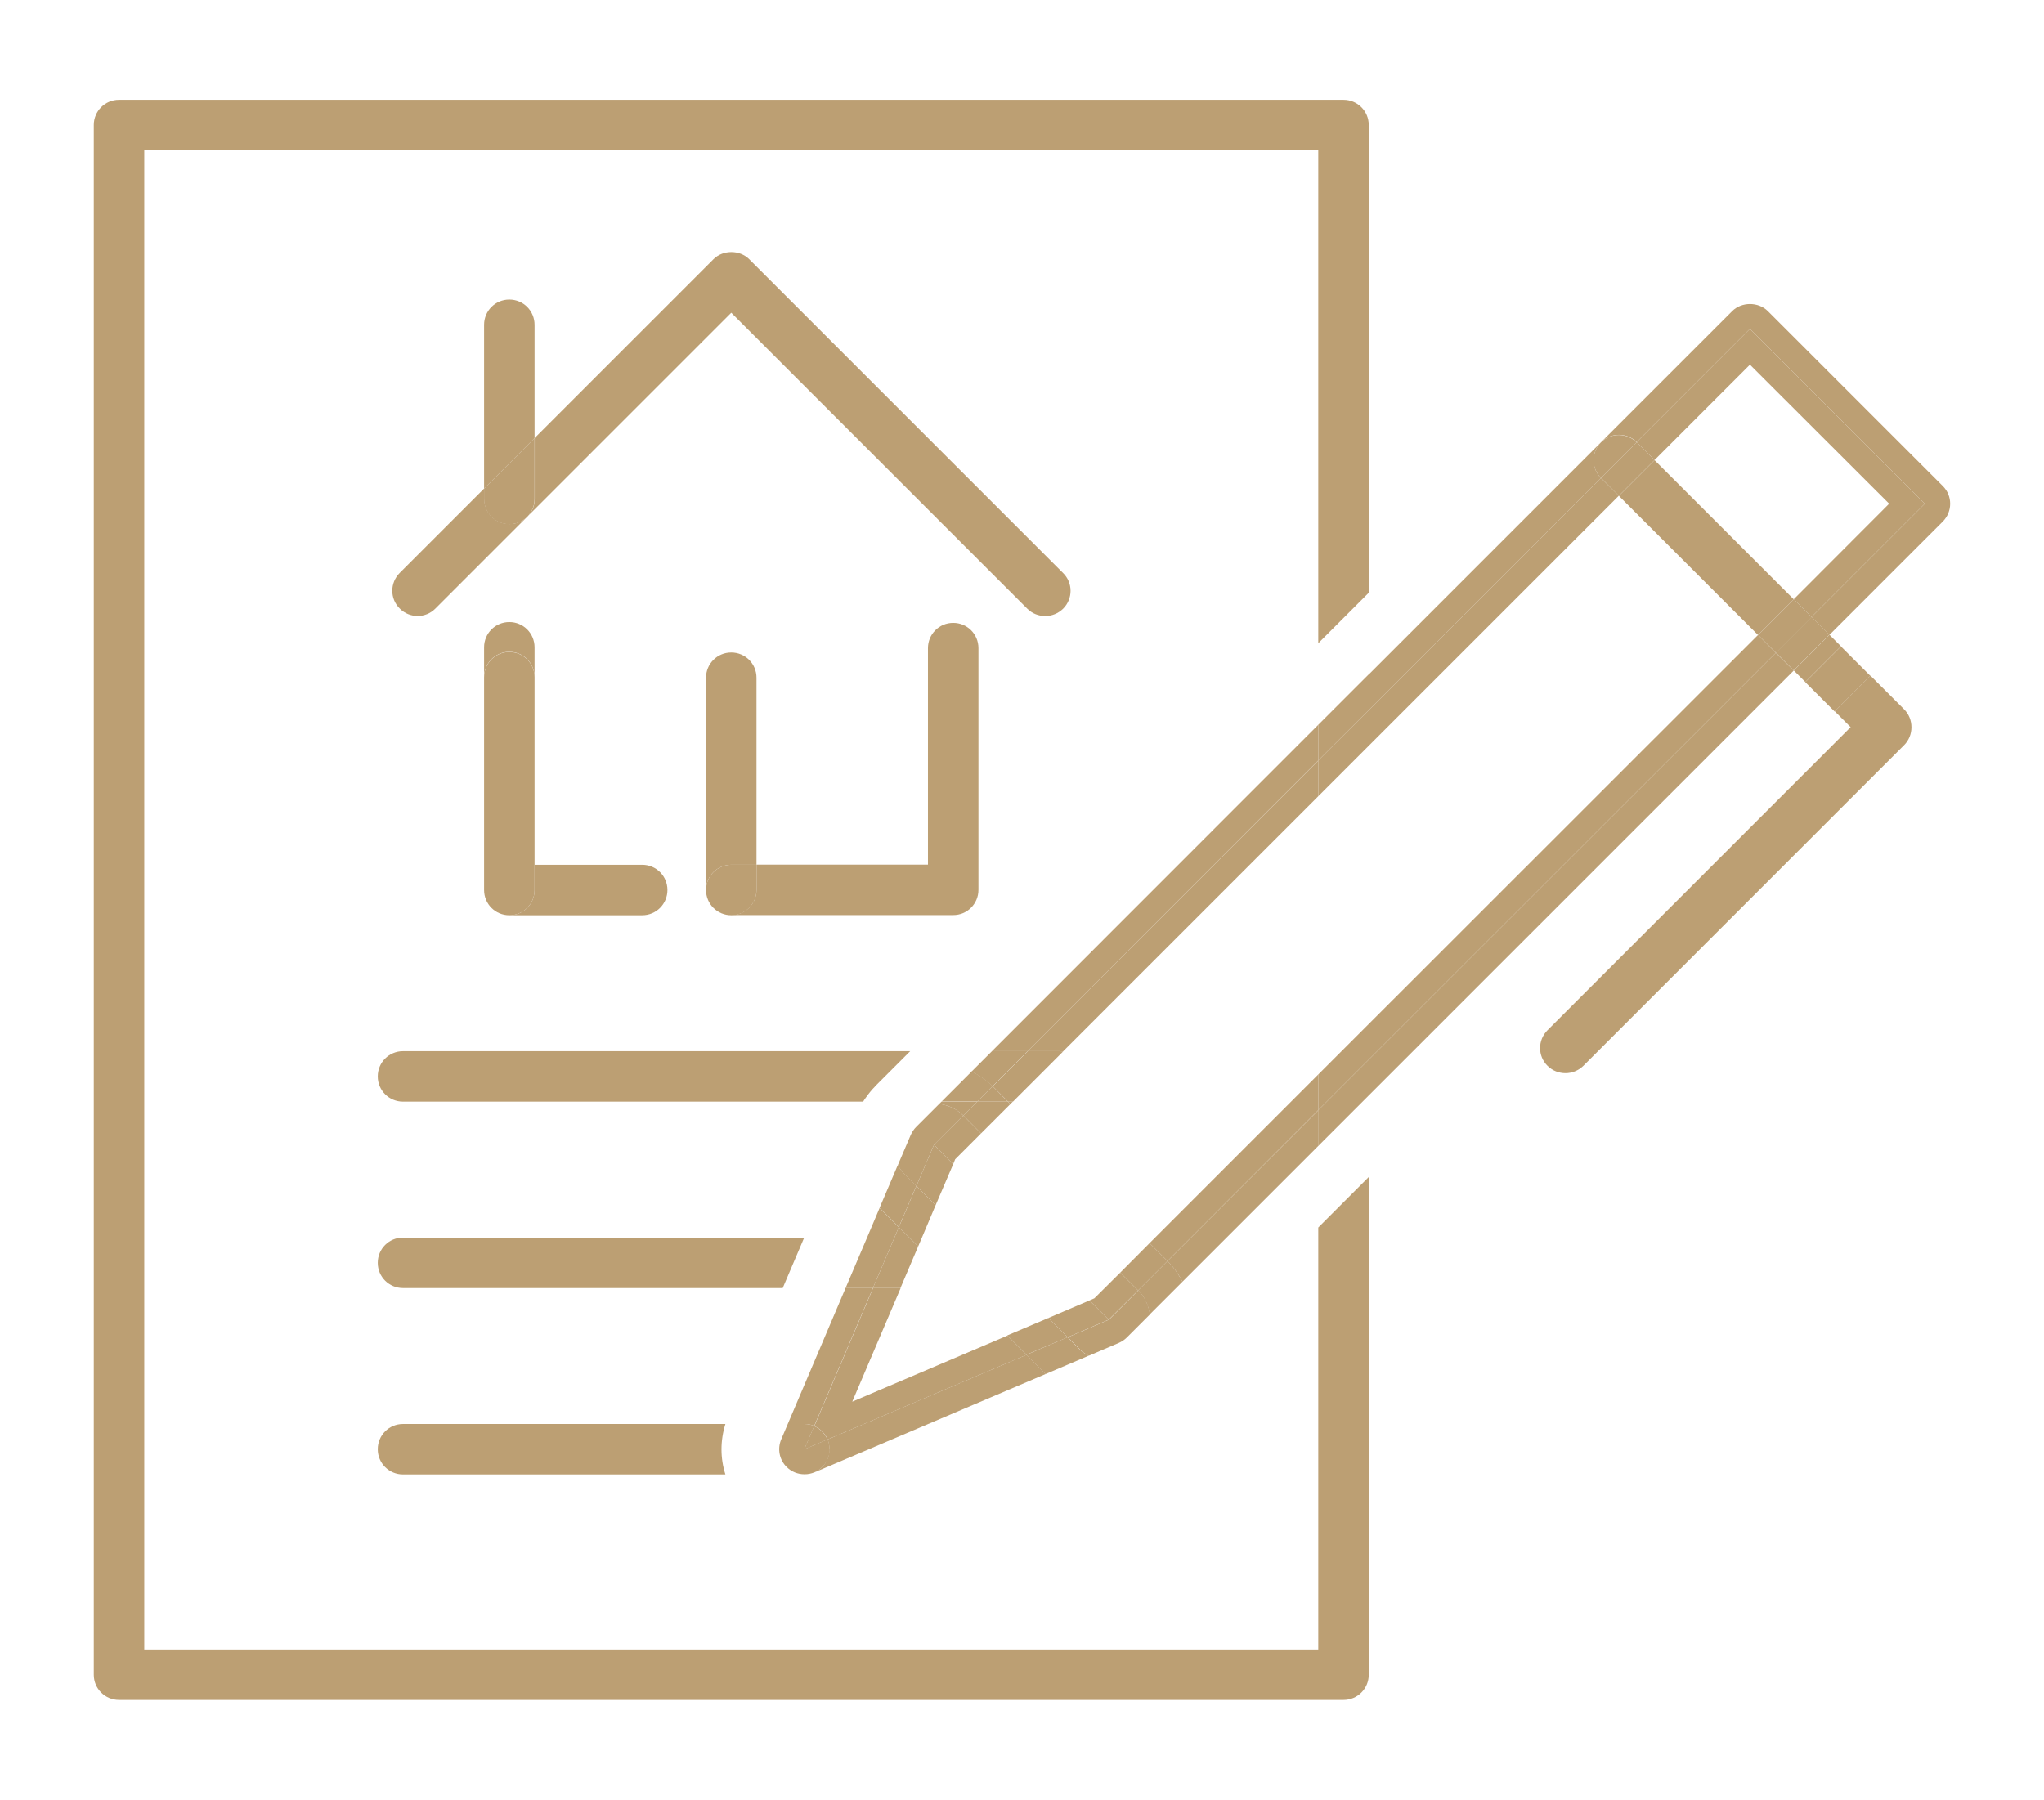
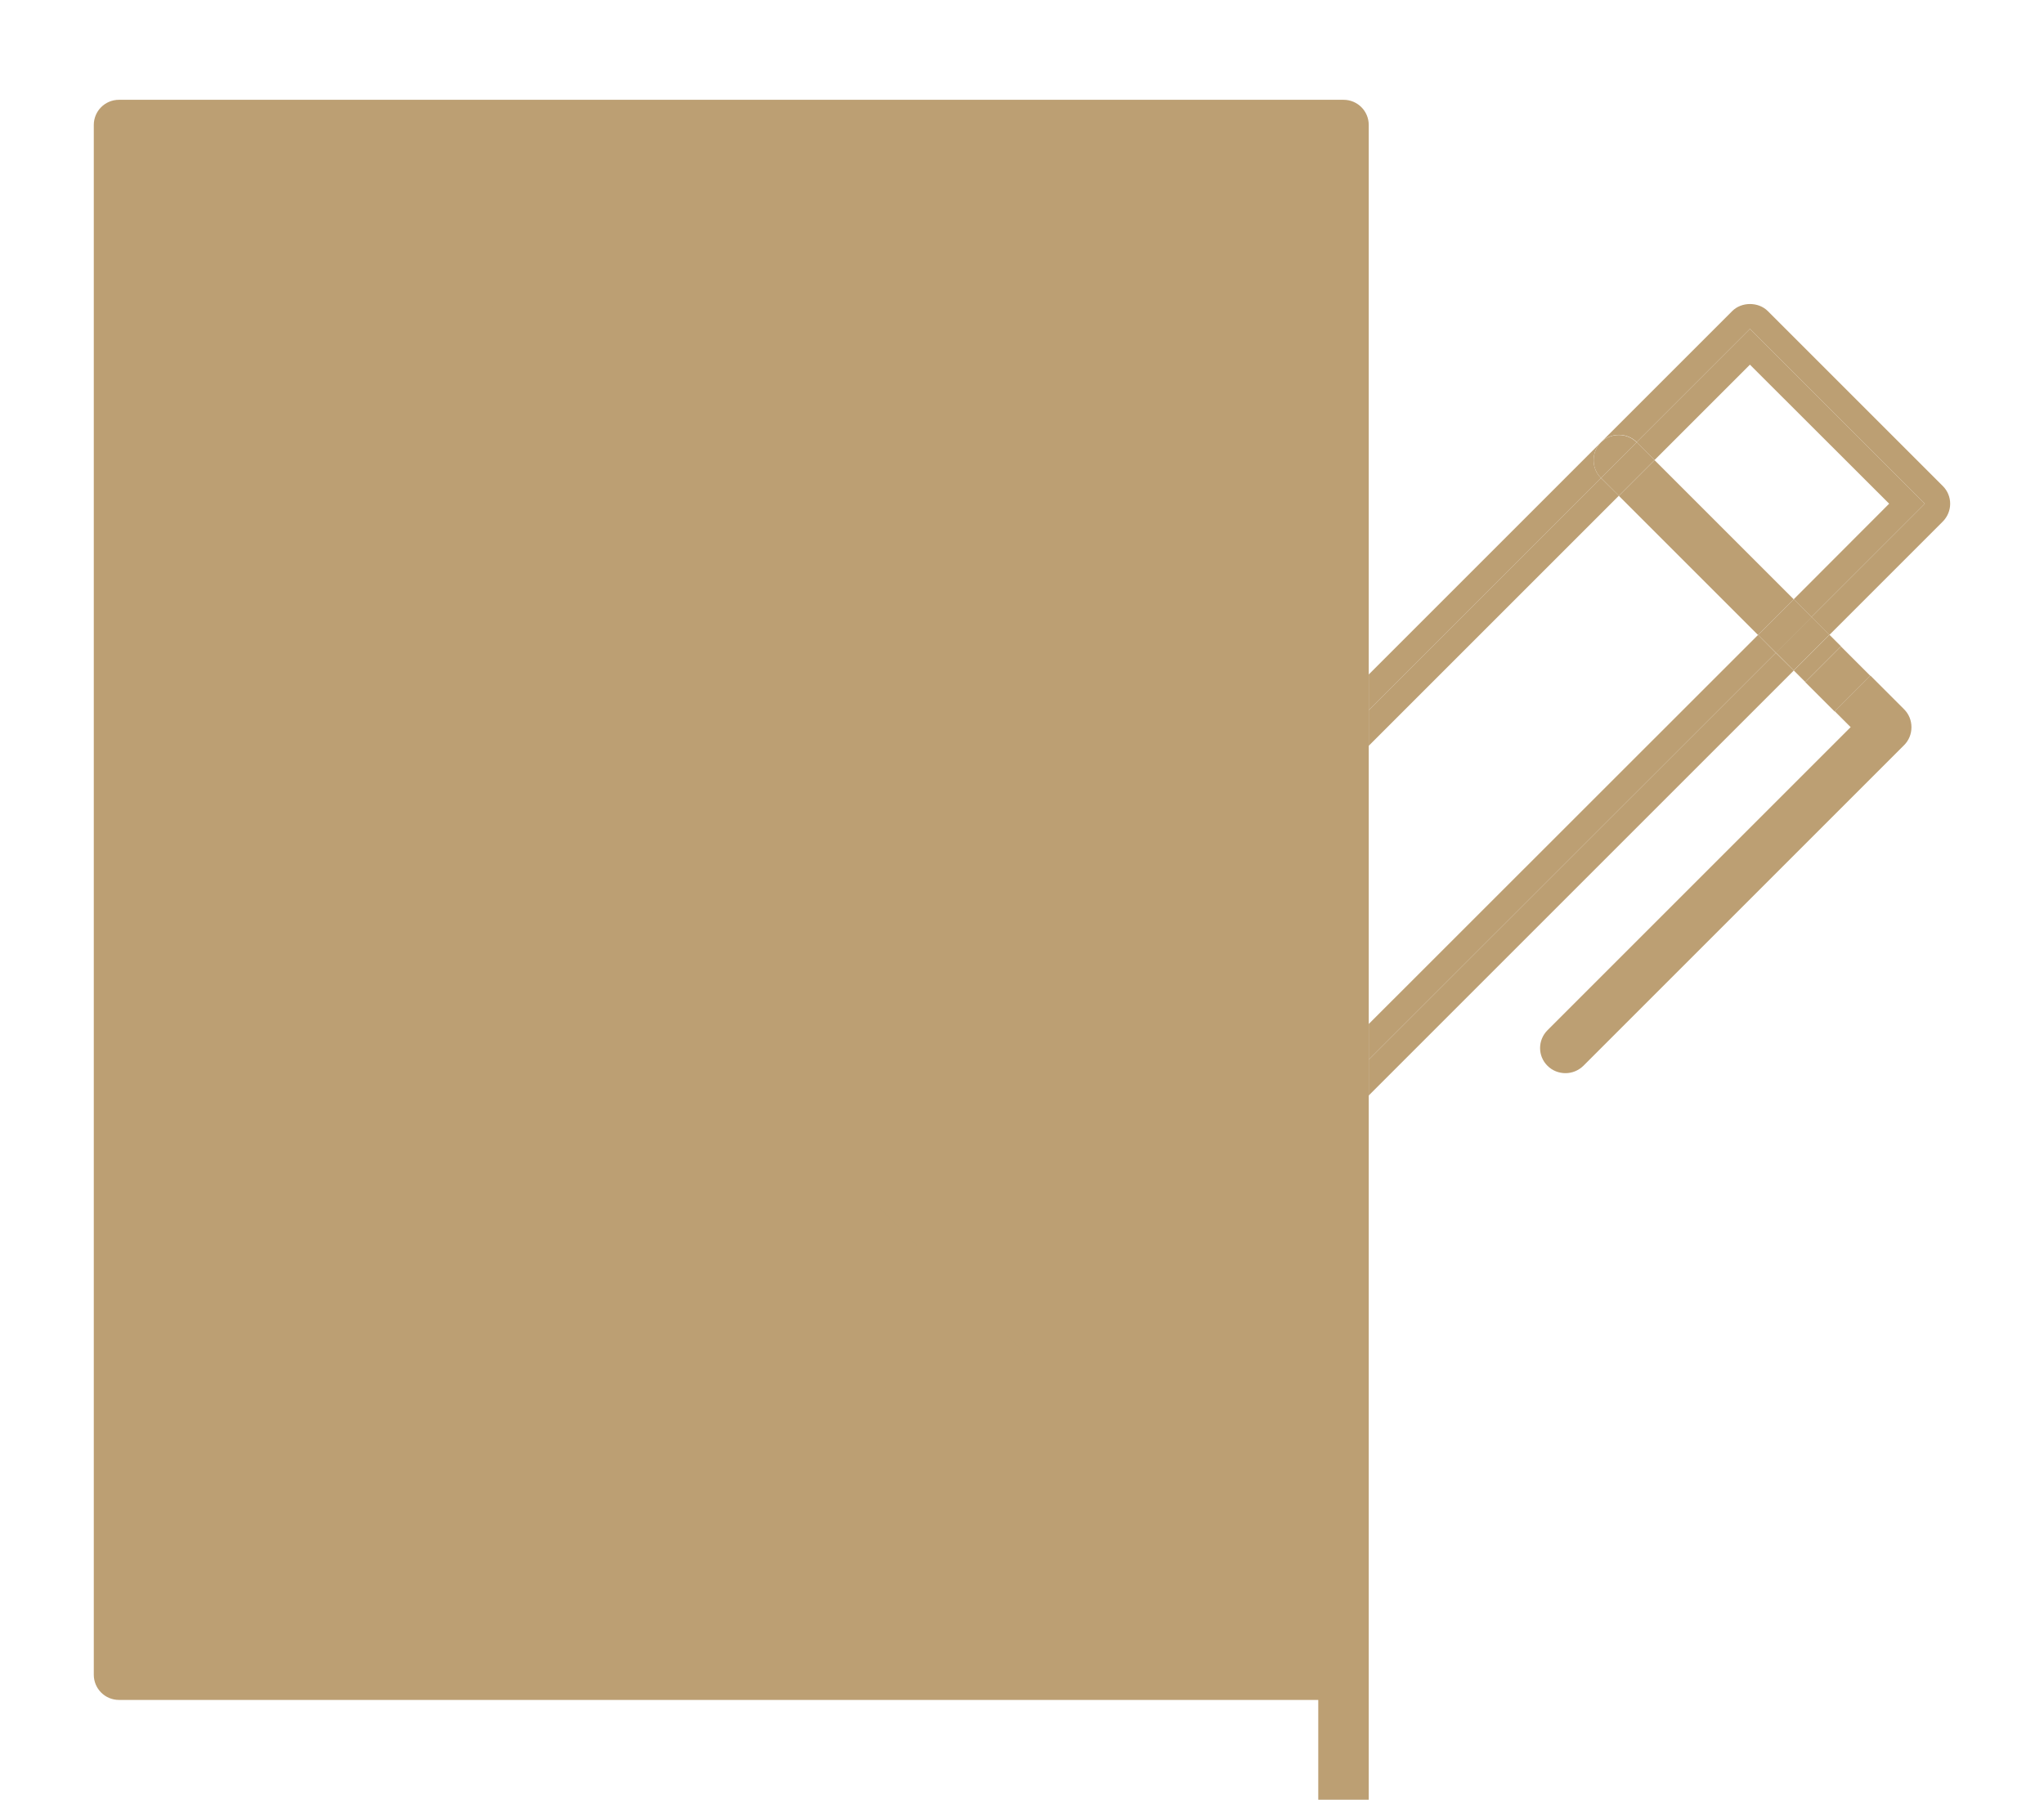
<svg xmlns="http://www.w3.org/2000/svg" id="Layer_1" viewBox="0 0 125.53 110.55">
  <defs>
    <style>.cls-1{fill:#bc9f73;}</style>
  </defs>
-   <path class="cls-1" d="M80.96,101.32H8.86V9.23H80.96v30.28l3.1-3.1V7.68c0-.86-.69-1.55-1.55-1.55H7.31c-.86,0-1.55,.69-1.55,1.55V102.87c0,.86,.69,1.55,1.55,1.55H82.51c.86,0,1.55-.69,1.55-1.55v-30.57l-3.1,3.1v25.92Z" />
-   <path class="cls-1" d="M53.17,67.43c.17-.24,.35-.47,.56-.68,0,0,.01-.02,.02-.03l2.15-2.15H24.75c-.86,0-1.55,.69-1.55,1.55s.69,1.55,1.55,1.55h28.26s.02-.03,.03-.05c.04-.06,.08-.13,.13-.19Z" />
+   <path class="cls-1" d="M80.96,101.32H8.86H80.96v30.28l3.1-3.1V7.68c0-.86-.69-1.55-1.55-1.55H7.31c-.86,0-1.55,.69-1.55,1.55V102.87c0,.86,.69,1.55,1.55,1.55H82.51c.86,0,1.55-.69,1.55-1.55v-30.57l-3.1,3.1v25.92Z" />
  <path class="cls-1" d="M24.75,76.02c-.86,0-1.55,.69-1.55,1.55s.69,1.55,1.55,1.55h23.32l1.32-3.1H24.75Z" />
  <path class="cls-1" d="M44.56,87.47H24.75c-.86,0-1.55,.69-1.55,1.55s.69,1.55,1.55,1.55h19.8c-.32-1-.32-2.08,0-3.1Z" />
  <polygon class="cls-1" points="84.06 62.9 84.06 65.09 109.06 40.1 107.97 39 84.06 62.9" />
  <polygon class="cls-1" points="107.47 22.4 116.02 30.94 110.16 36.81 111.25 37.9 118.21 30.94 107.47 20.2 100.51 27.16 101.61 28.26 107.47 22.4" />
  <polygon class="cls-1" points="70.6 76.36 71.7 77.46 80.96 68.19 80.96 66 70.6 76.36" />
  <polygon class="cls-1" points="62.2 67.67 61.9 67.67 62.05 67.82 62.2 67.67" />
  <polygon class="cls-1" points="99.42 30.45 98.32 29.36 84.06 43.62 84.06 45.81 99.42 30.45" />
-   <path class="cls-1" d="M65.28,64.59l15.68-15.68v-2.19l-17.85,17.85h1.96c.07,0,.14,.01,.21,.02Z" />
  <polygon class="cls-1" points="80.96 66 80.96 68.19 84.06 65.09 84.06 62.9 80.96 66" />
  <polygon class="cls-1" points="84.06 45.81 84.06 43.62 80.96 46.71 80.96 48.91 84.06 45.81" />
  <path class="cls-1" d="M60.96,66.72l.95,.95h.3l3.08-3.08c-.07,0-.14-.02-.21-.02h-1.96l-2.15,2.15s0,0,0,0Z" />
  <path class="cls-1" d="M71.7,77.46h0c.38,.38,.68,.81,.92,1.27l8.35-8.35v-2.19l-9.27,9.27Z" />
  <path class="cls-1" d="M98.32,29.36h0c-.6-.6-.6-1.58,0-2.19l-14.26,14.26v2.19l14.26-14.26Z" />
  <polygon class="cls-1" points="84.06 65.09 84.06 67.29 110.16 41.19 109.06 40.1 84.06 65.09" />
  <path class="cls-1" d="M100.51,27.16h0s6.96-6.96,6.96-6.96l10.74,10.74-6.96,6.96,1.1,1.1,6.96-6.96c.61-.61,.61-1.59,0-2.19l-10.74-10.74c-.58-.58-1.61-.58-2.19,0l-8.05,8.05c.61-.6,1.58-.6,2.19,0Z" />
  <polygon class="cls-1" points="63.11 64.57 80.96 46.71 80.96 44.52 60.92 64.57 63.11 64.57" />
  <polygon class="cls-1" points="84.06 43.62 84.06 41.42 80.96 44.52 80.96 46.71 84.06 43.62" />
  <polygon class="cls-1" points="80.96 68.19 80.96 70.39 84.06 67.29 84.06 65.09 80.96 68.19" />
  <path class="cls-1" d="M60.96,66.72l2.15-2.15h-2.19l-1.25,1.25c.46,.24,.9,.53,1.28,.91Z" />
  <polygon class="cls-1" points="55.2 75.38 54.93 76.02 55.85 76.02 55.2 75.38" />
  <path class="cls-1" d="M55.3,79.12h-1.68l-3.61,8.48c.37,.16,.66,.45,.82,.82l12.22-5.2-1.18-1.18-9.53,4.06,2.97-6.97Z" />
  <polygon class="cls-1" points="56.39 76.56 55.85 76.02 54.93 76.02 53.61 79.12 55.3 79.12 56.39 76.56" />
  <path class="cls-1" d="M50,87.6l-.61,1.43,1.43-.61c-.16-.37-.45-.66-.82-.82Z" />
  <polygon class="cls-1" points="68.09 81.06 66.91 79.88 66.91 79.88 68.09 81.06" />
  <rect class="cls-1" x="57.95" y="70.08" width="0" height="1.67" transform="translate(-33.17 61.74) rotate(-45)" />
  <polygon class="cls-1" points="61.86 82.03 63.04 83.21 65.57 82.14 64.38 80.96 61.86 82.03" />
  <polygon class="cls-1" points="56.62 76.02 57.46 74.03 56.28 72.85 55.2 75.38 55.85 76.02 56.62 76.02" />
  <polygon class="cls-1" points="55.85 76.02 56.39 76.56 56.62 76.02 55.85 76.02" />
  <polygon class="cls-1" points="58.54 71.51 57.36 70.32 56.28 72.85 57.46 74.03 58.54 71.51" />
-   <polygon class="cls-1" points="64.38 80.96 65.57 82.14 68.09 81.06 66.91 79.88 64.38 80.96" />
  <polygon class="cls-1" points="68.8 78.17 69.89 79.26 69.9 79.26 71.7 77.46 70.6 76.36 68.8 78.17" />
  <polygon class="cls-1" points="59.16 68.52 59.16 68.52 60.25 69.62 62.05 67.82 61.9 67.67 60.01 67.67 59.16 68.52" />
  <polygon class="cls-1" points="61.9 67.67 60.96 66.72 60.96 66.72 60.01 67.67 61.9 67.67" />
  <path class="cls-1" d="M60.01,67.67h-2.19l-.14,.14c.55,.07,1.07,.31,1.48,.71l.86-.86Z" />
  <path class="cls-1" d="M71.7,77.46l-1.8,1.8c.4,.4,.64,.93,.71,1.48l2.01-2.01c-.24-.46-.54-.9-.92-1.27h0Z" />
  <path class="cls-1" d="M60.01,67.67l.95-.95c-.38-.38-.82-.67-1.28-.91l-1.85,1.85h2.19Z" />
  <path class="cls-1" d="M50,87.6l3.61-8.48h-1.68l-3.55,8.35h1.02c.22,0,.42,.04,.61,.12Z" />
  <polygon class="cls-1" points="55.2 75.38 54.02 74.2 53.25 76.02 54.93 76.02 55.2 75.38" />
  <path class="cls-1" d="M49.71,90.54c-.1,.02-.2,.03-.31,.03,.1,0,.21-.01,.31-.03Z" />
  <path class="cls-1" d="M50.82,88.41c.08,.19,.12,.39,.12,.61,0,.64-.39,1.19-.94,1.43l14.22-6.05-1.18-1.18-12.22,5.2Z" />
  <polygon class="cls-1" points="54.93 76.02 53.25 76.02 51.93 79.12 53.61 79.12 54.93 76.02" />
  <path class="cls-1" d="M50.95,89.02c0-.22-.04-.42-.12-.61l-1.43,.61,.61-1.43c-.19-.08-.39-.12-.61-.12h-1.02l-.4,.94c-.25,.58-.12,1.26,.33,1.7,.3,.3,.69,.45,1.1,.45,.11,0,.21-.01,.31-.03,.1-.02,.2-.05,.3-.09h0c.55-.24,.94-.79,.94-1.43Z" />
  <polygon class="cls-1" points="68.8 78.17 67.21 79.75 66.91 79.88 68.09 81.06 69.9 79.26 69.89 79.26 68.8 78.17" />
  <polygon class="cls-1" points="57.36 70.32 57.36 70.32 58.54 71.51 58.66 71.21 60.25 69.62 59.16 68.52 59.16 68.52 57.35 70.32 57.36 70.32" />
  <path class="cls-1" d="M56.28,72.85l-.73-.73c-.17-.17-.3-.36-.41-.56l-1.12,2.63,1.18,1.18,1.08-2.53Z" />
  <path class="cls-1" d="M64.22,84.4l2.63-1.12c-.2-.11-.39-.24-.56-.41l-.73-.73-2.53,1.08,1.18,1.18Z" />
  <path class="cls-1" d="M56.28,72.85l1.08-2.53h0s1.8-1.8,1.8-1.8c-.4-.4-.92-.64-1.48-.71l-1.42,1.42c-.14,.14-.25,.31-.33,.49l-.79,1.85c.11,.2,.24,.39,.41,.56l.73,.73Z" />
  <path class="cls-1" d="M65.57,82.14l.73,.73c.17,.17,.36,.3,.56,.41l1.85-.79c.18-.08,.35-.19,.49-.33l1.42-1.42c-.07-.55-.31-1.08-.71-1.48l-1.8,1.8-2.53,1.08Z" />
  <path class="cls-1" d="M113.64,44.68l-18.6,18.6c-.61,.61-.61,1.59,0,2.19,.3,.3,.7,.45,1.1,.45s.79-.15,1.1-.45l19.7-19.7c.29-.29,.45-.68,.45-1.1s-.16-.81-.45-1.1l-2.07-2.07-2.19,2.19,.98,.98Z" />
  <rect class="cls-1" x="103.24" y="27.59" width="3.1" height="12.09" transform="translate(6.91 83.95) rotate(-45)" />
  <rect class="cls-1" x="111.31" y="40.43" width="3.1" height="2.55" transform="translate(3.57 92.02) rotate(-45)" />
  <polygon class="cls-1" points="98.32 27.16 98.32 27.17 98.33 27.16 98.32 27.16" />
  <rect class="cls-1" x="110.06" y="39.95" width="3.1" height="1" transform="translate(4.09 90.76) rotate(-45)" />
  <rect class="cls-1" x="108.06" y="37.68" width="3.1" height="1.55" transform="translate(4.92 88.77) rotate(-45)" />
  <rect class="cls-1" x="98.42" y="28.03" width="3.1" height="1.55" transform="translate(8.91 79.13) rotate(-45)" />
  <path class="cls-1" d="M98.32,29.36h0s2.19-2.19,2.19-2.19h0c-.6-.6-1.58-.6-2.19,0h0c-.6,.61-.6,1.59,0,2.19Z" />
  <rect class="cls-1" x="109.16" y="38.77" width="3.1" height="1.55" transform="translate(4.46 89.86) rotate(-45)" />
  <path class="cls-1" d="M58.54,38.26c-.86,0-1.55,.69-1.55,1.55v13.3h-10.53v1.55c0,.86-.69,1.55-1.55,1.55h13.63c.86,0,1.55-.69,1.55-1.55v-14.85c0-.86-.69-1.55-1.55-1.55Z" />
  <path class="cls-1" d="M39.44,53.12h-6.61v1.55c0,.86-.69,1.55-1.55,1.55h8.16c.86,0,1.55-.69,1.55-1.55s-.69-1.55-1.55-1.55Z" />
  <path class="cls-1" d="M31.28,40.04c.86,0,1.55,.69,1.55,1.55v-1.83c0-.86-.69-1.55-1.55-1.55s-1.55,.69-1.55,1.55v1.83c0-.86,.69-1.55,1.55-1.55Z" />
-   <path class="cls-1" d="M32.83,54.67v-13.07c0-.86-.69-1.55-1.55-1.55s-1.55,.69-1.55,1.55v13.07c0,.86,.69,1.55,1.55,1.55s1.55-.69,1.55-1.55Z" />
  <path class="cls-1" d="M44.91,53.12h1.55v-11.49c0-.86-.69-1.55-1.55-1.55s-1.55,.69-1.55,1.55v13.04c0-.86,.69-1.55,1.55-1.55Z" />
  <path class="cls-1" d="M46.46,54.67v-1.55h-1.55c-.86,0-1.55,.69-1.55,1.55s.69,1.55,1.55,1.55,1.55-.69,1.55-1.55Z" />
  <path class="cls-1" d="M26.73,37.39l18.18-18.18,18.18,18.18c.3,.3,.7,.45,1.1,.45s.79-.15,1.1-.45c.61-.61,.61-1.59,0-2.19L46.01,15.92c-.58-.58-1.61-.58-2.19,0l-10.98,10.98v3.74c0,.86-.69,1.55-1.55,1.55s-1.55-.69-1.55-1.55v-.64l-5.19,5.19c-.61,.61-.61,1.59,0,2.19,.61,.61,1.59,.61,2.19,0Z" />
  <path class="cls-1" d="M32.83,19.95c0-.86-.69-1.55-1.55-1.55s-1.55,.69-1.55,1.55v10.06l3.1-3.1v-6.96Z" />
  <path class="cls-1" d="M31.28,32.2c.86,0,1.55-.69,1.55-1.55v-3.74l-3.1,3.1v.64c0,.86,.69,1.55,1.55,1.55Z" />
</svg>